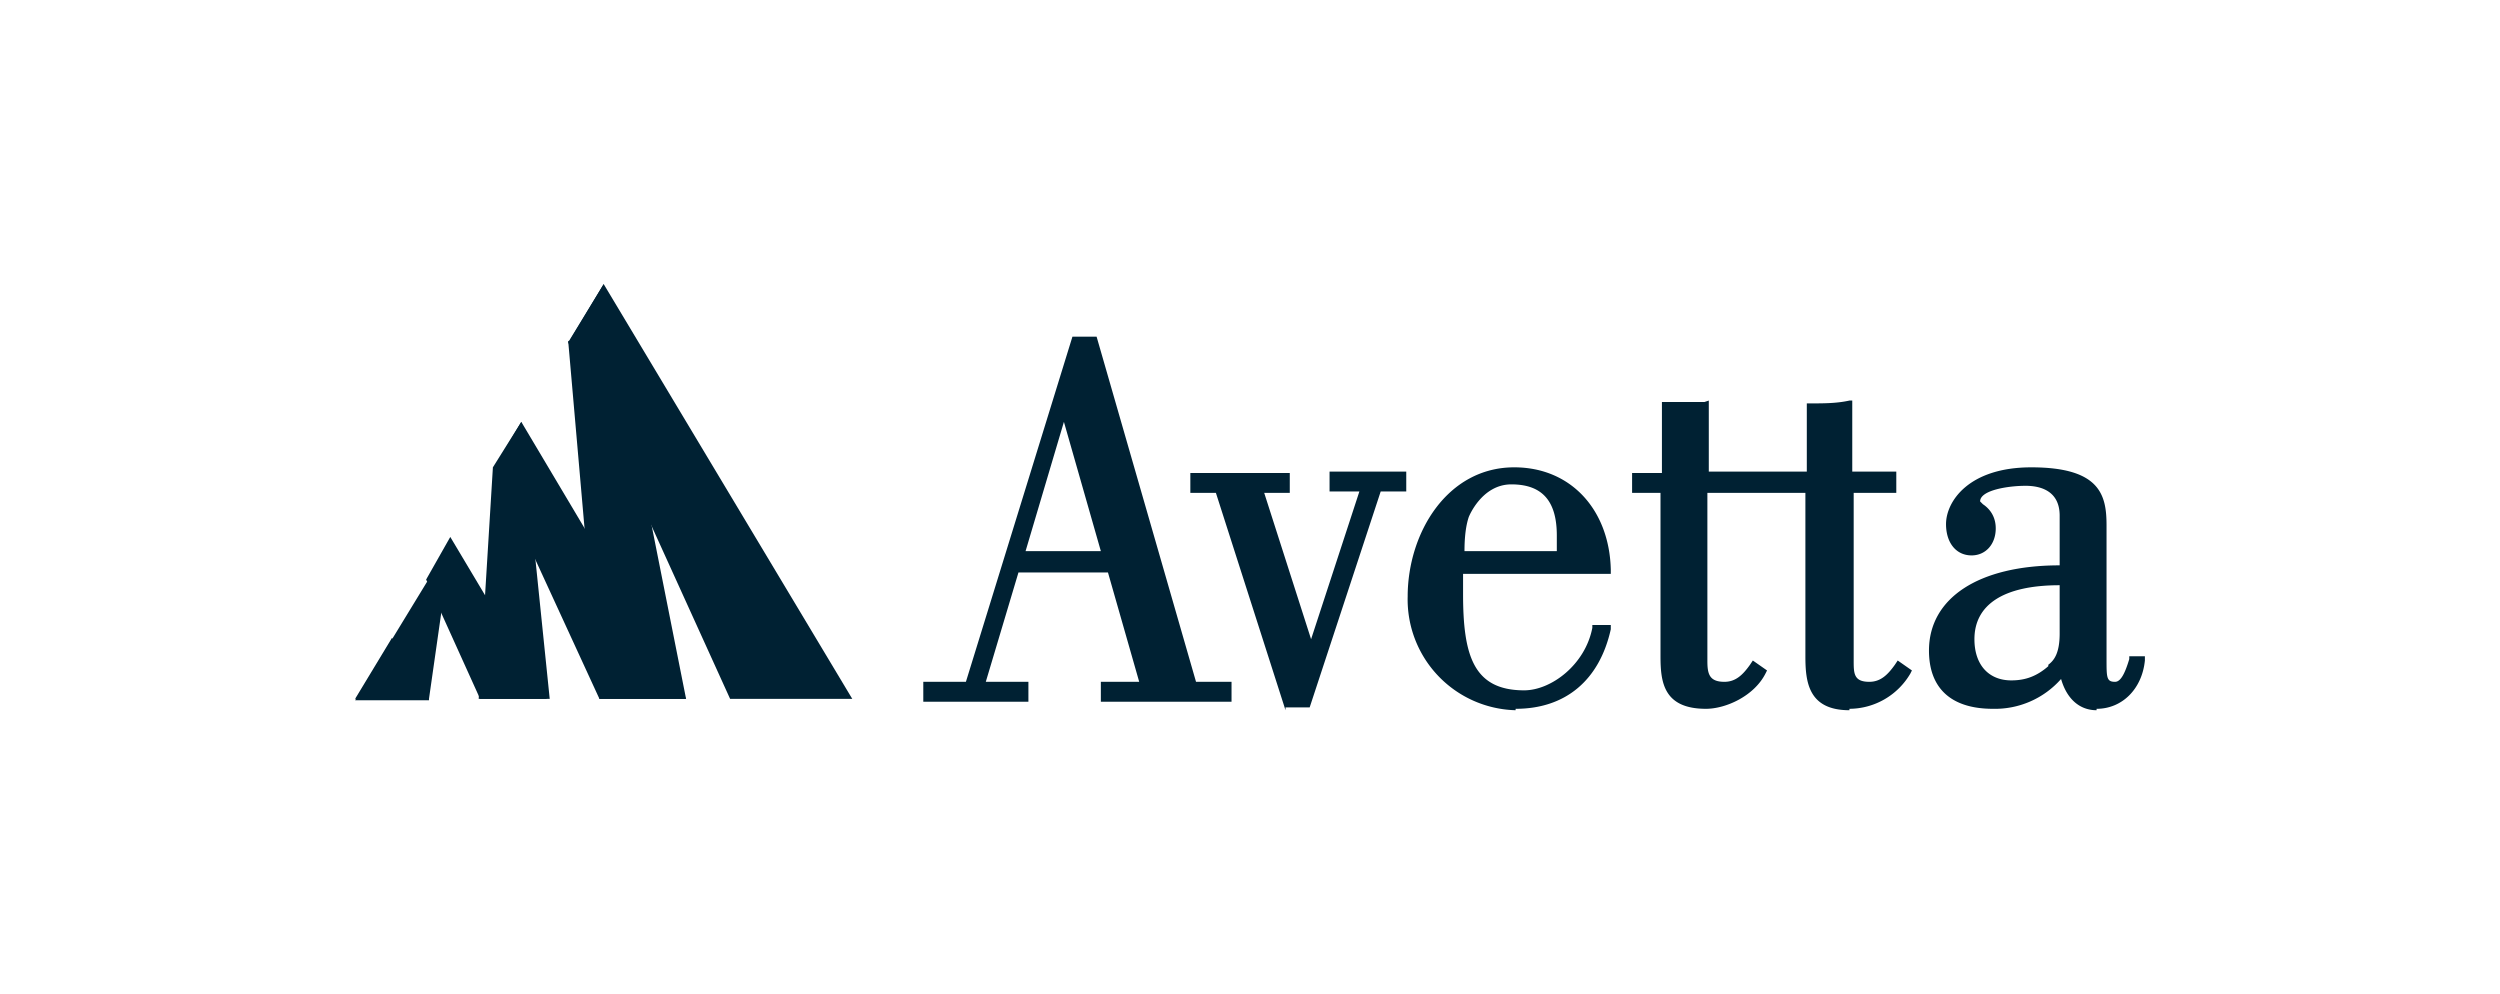
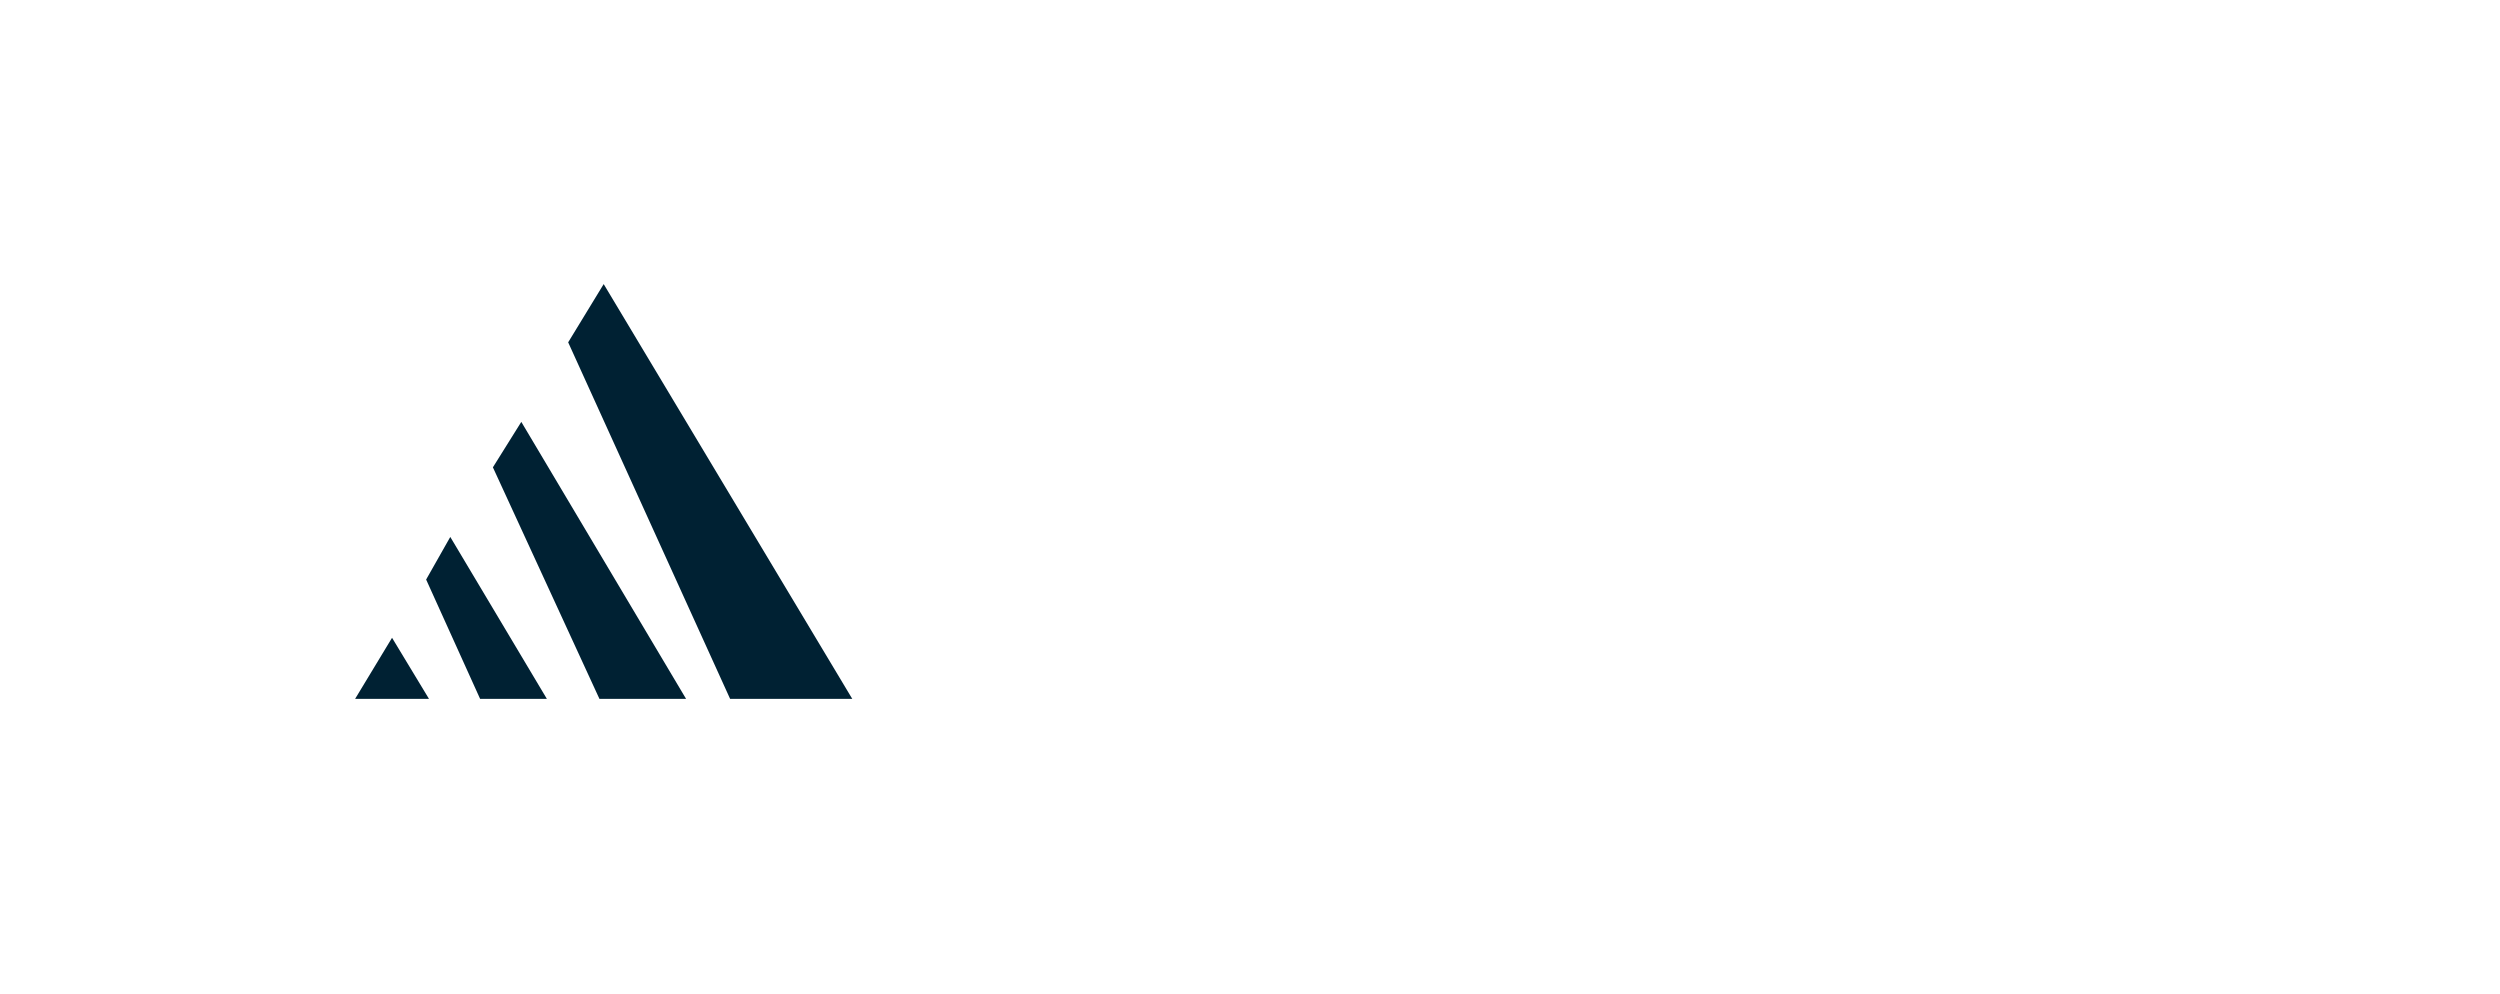
<svg xmlns="http://www.w3.org/2000/svg" fill="none" height="70" viewBox="0 0 176 70" width="176">
  <g fill="#002133">
-     <path d="m77.5 49.4v-1.4h2.7l-2.2-7.7h-6.3l-2.3 7.7h3v1.4h-7.4v-1.4h3l7.5-24.3h1.7l7 24.3h2.5v1.4zm0-10.6-2.6-9.1-2.7 9.1zm13 11.2-4.9-15.3h-1.8v-1.4h7v1.4h-1.8l3.3 10.3 3.4-10.4h-2.1v-1.4h5.4v1.4h-1.8l-5 15.2h-1.7zm16.2 0a7.8 7.8 0 0 1 -7.6-8c0-4.5 2.8-9.1 7.5-9.1 4 0 6.7 3 6.8 7.2v.3h-10.4v1.4c0 4.3.7 6.8 4.3 6.8 1.9 0 4.3-1.8 4.8-4.4v-.2h1.3v.3c-.8 3.6-3.2 5.6-6.7 5.6zm2.9-11.2v-1.1c0-2.4-1-3.6-3.2-3.6-2.1 0-3 2.3-3 2.3-.2.6-.3 1.4-.3 2.4zm38 11.2c-1.2 0-2.1-.8-2.5-2.2a6.2 6.2 0 0 1 -4.8 2.1c-3 0-4.5-1.5-4.5-4.1 0-3.7 3.5-6 9.2-6v-3.5c0-1.9-1.6-2.1-2.4-2.1-1.2 0-3.2.3-3.2 1.1l.2.2c.3.2.9.7.9 1.7 0 1.1-.7 1.9-1.7 1.9-1.1 0-1.8-.9-1.8-2.2 0-1.6 1.6-4 6-4 4.9 0 5.3 2 5.3 4.1v9.4c0 1.3 0 1.6.6 1.6.4 0 .7-.6 1-1.6v-.2h1.1v.3c-.2 2-1.6 3.4-3.4 3.4zm-2.6-8.8c-4 0-6 1.4-6 3.8 0 1.8 1 2.9 2.6 2.9 1 0 1.8-.3 2.6-1v-.1c.4-.3.8-.8.8-2.2zm-14.8 8.8c-2.9 0-3.1-2-3.1-3.8v-11.5h-6.9v11.8c0 .9.1 1.5 1.2 1.5.8 0 1.3-.5 1.8-1.2l.2-.3 1 .7-.1.2c-.8 1.6-2.8 2.5-4.2 2.5-3 0-3.2-1.9-3.2-3.7v-11.5h-2v-1.4h2.1v-5h3l.3-.1v5h6.9v-4.8h.2c1 0 1.9 0 2.8-.2h.2v5h3.1v1.5h-3v11.8c0 .9 0 1.5 1.1 1.5.8 0 1.3-.5 1.8-1.2l.2-.3 1 .7-.1.2a5 5 0 0 1 -4.3 2.5zm-93.5-20.3 2 19.5h-5l1-16.3h.1zm-6.5 19.5 1.6-11.2-1.7 3v-.1l-2.5 4.1-2.6 4.3h5.2zm9.8-25.2 2.2 25.2h6.1l-5.8-29.2-2.4 4z" />
    <path d="m42.5 20 17.5 29.2h-8.6l-11.4-25.1zm-17.5 29.2 2.6-4.3 2.6 4.3zm17.2 0h6.1l-11.6-19.5-2 3.2zm-3.6 0h-4.8l-3.8-8.4 1.7-3 6.8 11.4z" />
  </g>
</svg>